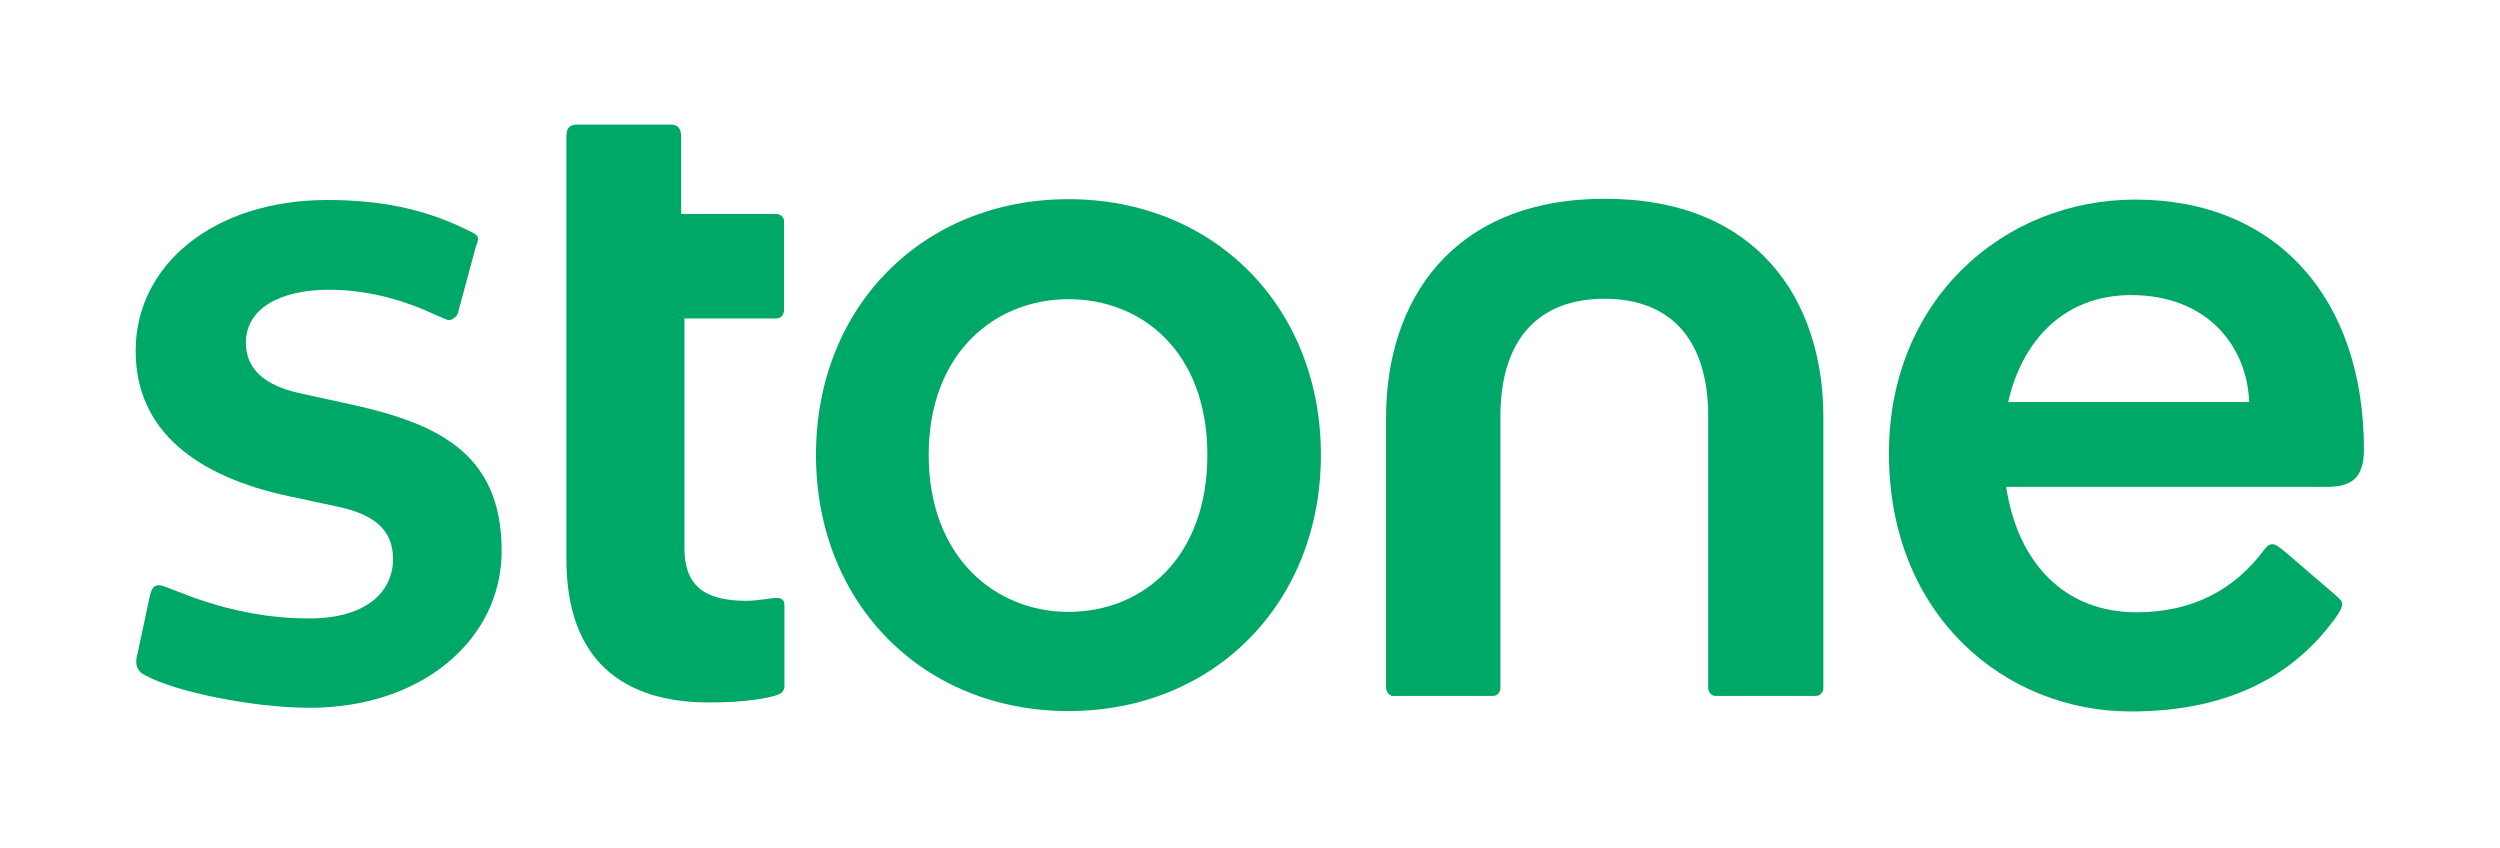
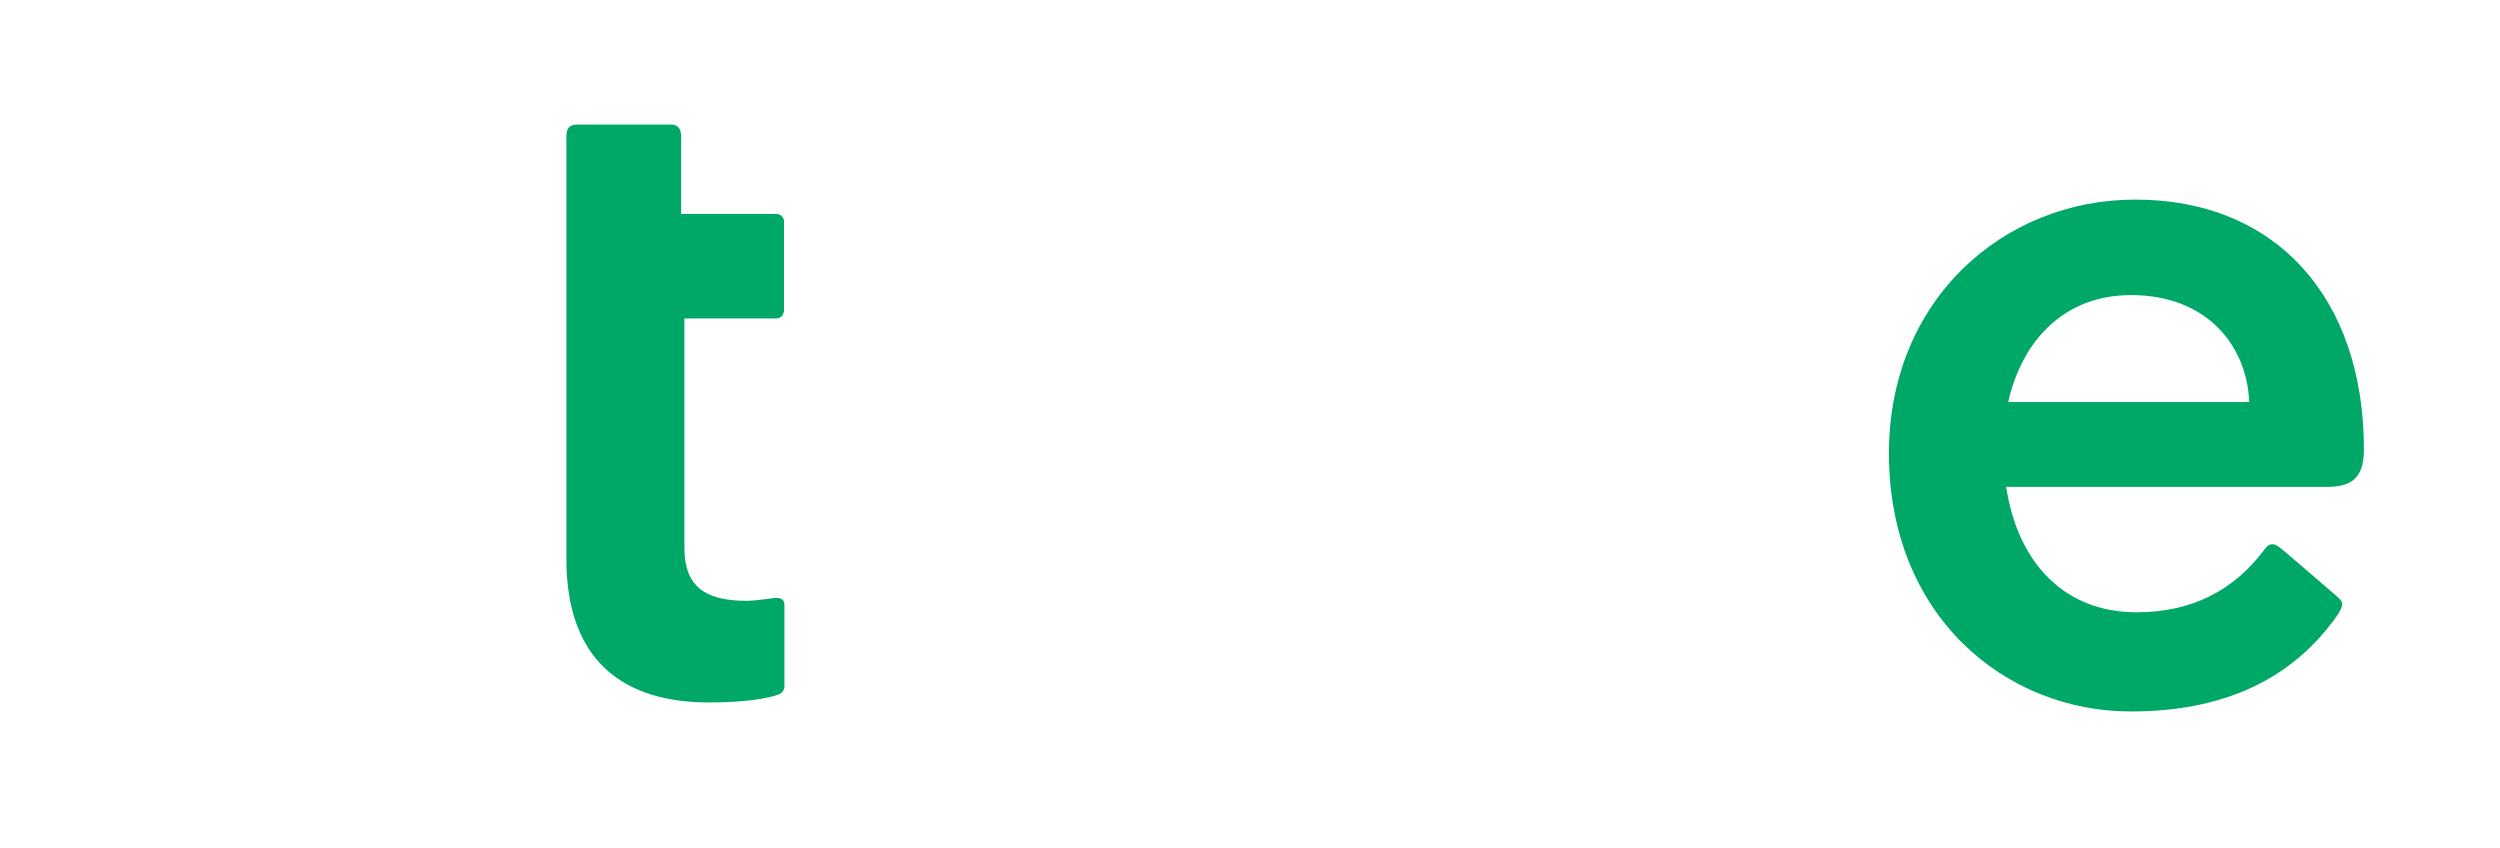
<svg xmlns="http://www.w3.org/2000/svg" xmlns:ns1="http://sodipodi.sourceforge.net/DTD/sodipodi-0.dtd" xmlns:ns2="http://www.inkscape.org/namespaces/inkscape" version="1.1" id="svg12" x="0px" y="0px" viewBox="0 0 610 207" style="enable-background:new 0 0 610 207;" xml:space="preserve">
  <style type="text/css">
	.st0{fill:#00A868;}
</style>
  <ns1:namedview bordercolor="#666666" borderopacity="1" gridtolerance="10" guidetolerance="10" id="namedview14" ns2:current-layer="svg12" ns2:cx="401.12309" ns2:cy="48.351322" ns2:pageopacity="0" ns2:pageshadow="2" ns2:window-height="1017" ns2:window-maximized="1" ns2:window-width="1920" ns2:window-x="-8" ns2:window-y="-8" ns2:zoom="0.52138158" objecttolerance="10" pagecolor="#ffffff" showgrid="false">
	</ns1:namedview>
-   <path id="path2" ns2:connector-curvature="0" ns2:export-filename="C:\Users\suitedoalex\sites\stone-logo.png" ns2:export-xdpi="723.25232" ns2:export-ydpi="723.25232" class="st0" d="  M339.9,169.8h24.3c0.2,0,0.5,0,0.7-0.1c0.2-0.1,0.4-0.2,0.6-0.4c0.2-0.2,0.3-0.3,0.4-0.6c0.1-0.2,0.2-0.4,0.2-0.7v-66.4  c0-18.8,9.3-28.7,25.4-28.7c16.1,0,25.3,9.9,25.3,28.7v66.4c0,0.2,0.1,0.5,0.2,0.7c0.1,0.2,0.2,0.4,0.4,0.6c0.2,0.2,0.4,0.3,0.6,0.4  c0.2,0.1,0.5,0.1,0.7,0.1h24.3c0.2,0,0.5,0,0.7-0.1c0.2-0.1,0.4-0.2,0.6-0.4c0.2-0.2,0.3-0.3,0.4-0.6c0.1-0.2,0.2-0.4,0.2-0.7v-66.2  c0-28.4-15.9-53.3-53.3-53.3c-37.3,0-53.4,24.9-53.4,53.3v66.2c0,0.2,0.1,0.5,0.2,0.7s0.2,0.4,0.4,0.6c0.2,0.2,0.4,0.3,0.6,0.4  C339.4,169.8,339.7,169.9,339.9,169.8L339.9,169.8z" />
  <path id="path4" ns2:connector-curvature="0" ns2:export-filename="C:\Users\suitedoalex\sites\stone-logo.png" ns2:export-xdpi="723.25232" ns2:export-ydpi="723.25232" class="st0" d="  M173,171.4c8.8,0,14.6-1,17.1-2c0.4-0.2,0.7-0.4,0.9-0.7c0.2-0.3,0.4-0.7,0.4-1.1v-19.9c0-1.2-0.5-1.8-2-1.8c-1.2,0-4.6,0.7-7.3,0.7  c-10.5,0-15.1-3.9-15.1-12.9v-56h22.4c0.5,0,1-0.2,1.3-0.5c0.3-0.3,0.5-0.8,0.6-1.3V54c0-0.5-0.2-1-0.6-1.3  c-0.3-0.3-0.8-0.5-1.3-0.5h-23.2V33.3c0-2-0.9-2.9-2.4-2.9h-22.9c-1.9,0-2.7,0.8-2.7,2.9v103.1C138.2,161.4,152.3,171.4,173,171.4  L173,171.4z" />
-   <path id="path6" ns2:connector-curvature="0" ns2:export-filename="C:\Users\suitedoalex\sites\stone-logo.png" ns2:export-xdpi="723.25232" ns2:export-ydpi="723.25232" class="st0" d="  M75.6,172.7c27.3,0,46.8-16.6,46.8-38.3c0-24.4-16.3-31.4-38.5-36.1l-11-2.4C64.6,94,60,90.1,60,83.6c0-8.4,8.5-12.9,20.2-12.9  c16.5,0,27.7,7.4,29.3,7.4c0.5,0,0.9-0.2,1.3-0.5c0.4-0.3,0.7-0.6,0.9-1.1l4.4-16.3c0.9-2.2,0.7-2.7-0.9-3.5  c-9.8-5-20.4-7.9-35.3-7.9c-27.7,0-46.8,15.8-46.8,36.8c0,19.9,15.4,30.8,37.5,35.5l11.2,2.4c9,1.8,14.1,5.4,14.1,12.9  c0,7.7-6.1,14.5-20.5,14.5c-20.4,0-34.3-8.1-36.5-8.1c-1.4,0-1.9,0.7-2.4,2.9l-2.9,13.6c-0.9,2.9,0,4.7,1.9,5.5  C42.5,168.7,61.5,172.7,75.6,172.7L75.6,172.7z" />
-   <path id="path8" ns2:connector-curvature="0" ns2:export-filename="C:\Users\suitedoalex\sites\stone-logo.png" ns2:export-xdpi="723.25232" ns2:export-ydpi="723.25232" class="st0" d="  M260.7,149.3c-17.8,0-34.1-13.3-34.1-38.3c0-25,16.3-38,34.1-38c18,0,33.9,12.9,33.9,38C294.6,136.2,278.7,149.3,260.7,149.3z   M260.7,173.5c35.6,0,61.6-26.4,61.6-62.5c0-36.1-26-62.4-61.6-62.4c-35.5,0-61.6,26.2-61.6,62.4S225.2,173.5,260.7,173.5  L260.7,173.5z" />
  <path id="path10" ns2:connector-curvature="0" ns2:export-filename="C:\Users\suitedoalex\sites\stone-logo.png" ns2:export-xdpi="723.25232" ns2:export-ydpi="723.25232" class="st0" d="  M576.8,109.7c0-37.2-21.6-61-55.8-61c-32.2,0-60.1,24.5-60.1,61.9c0,39.8,28.5,63,59,63c25.6,0,40.4-10,49.5-22.2  c1.8-2.4,2.1-3.4,2.1-4s-0.4-1.2-2-2.5l-10.7-9.2c-2.6-2.2-3.4-2.9-4.3-2.9c-0.9,0-1.4,0.5-2,1.3c-7.3,9.8-17.5,15.3-31.2,15.3  c-17.3,0-28.9-11.7-31.8-30.6H568C573.4,118.7,576.8,117,576.8,109.7L576.8,109.7z M520,72c18.5,0,28.3,12.4,28.8,26.1h-58.8  C493.3,83.4,503.4,72,520,72L520,72z" />
</svg>